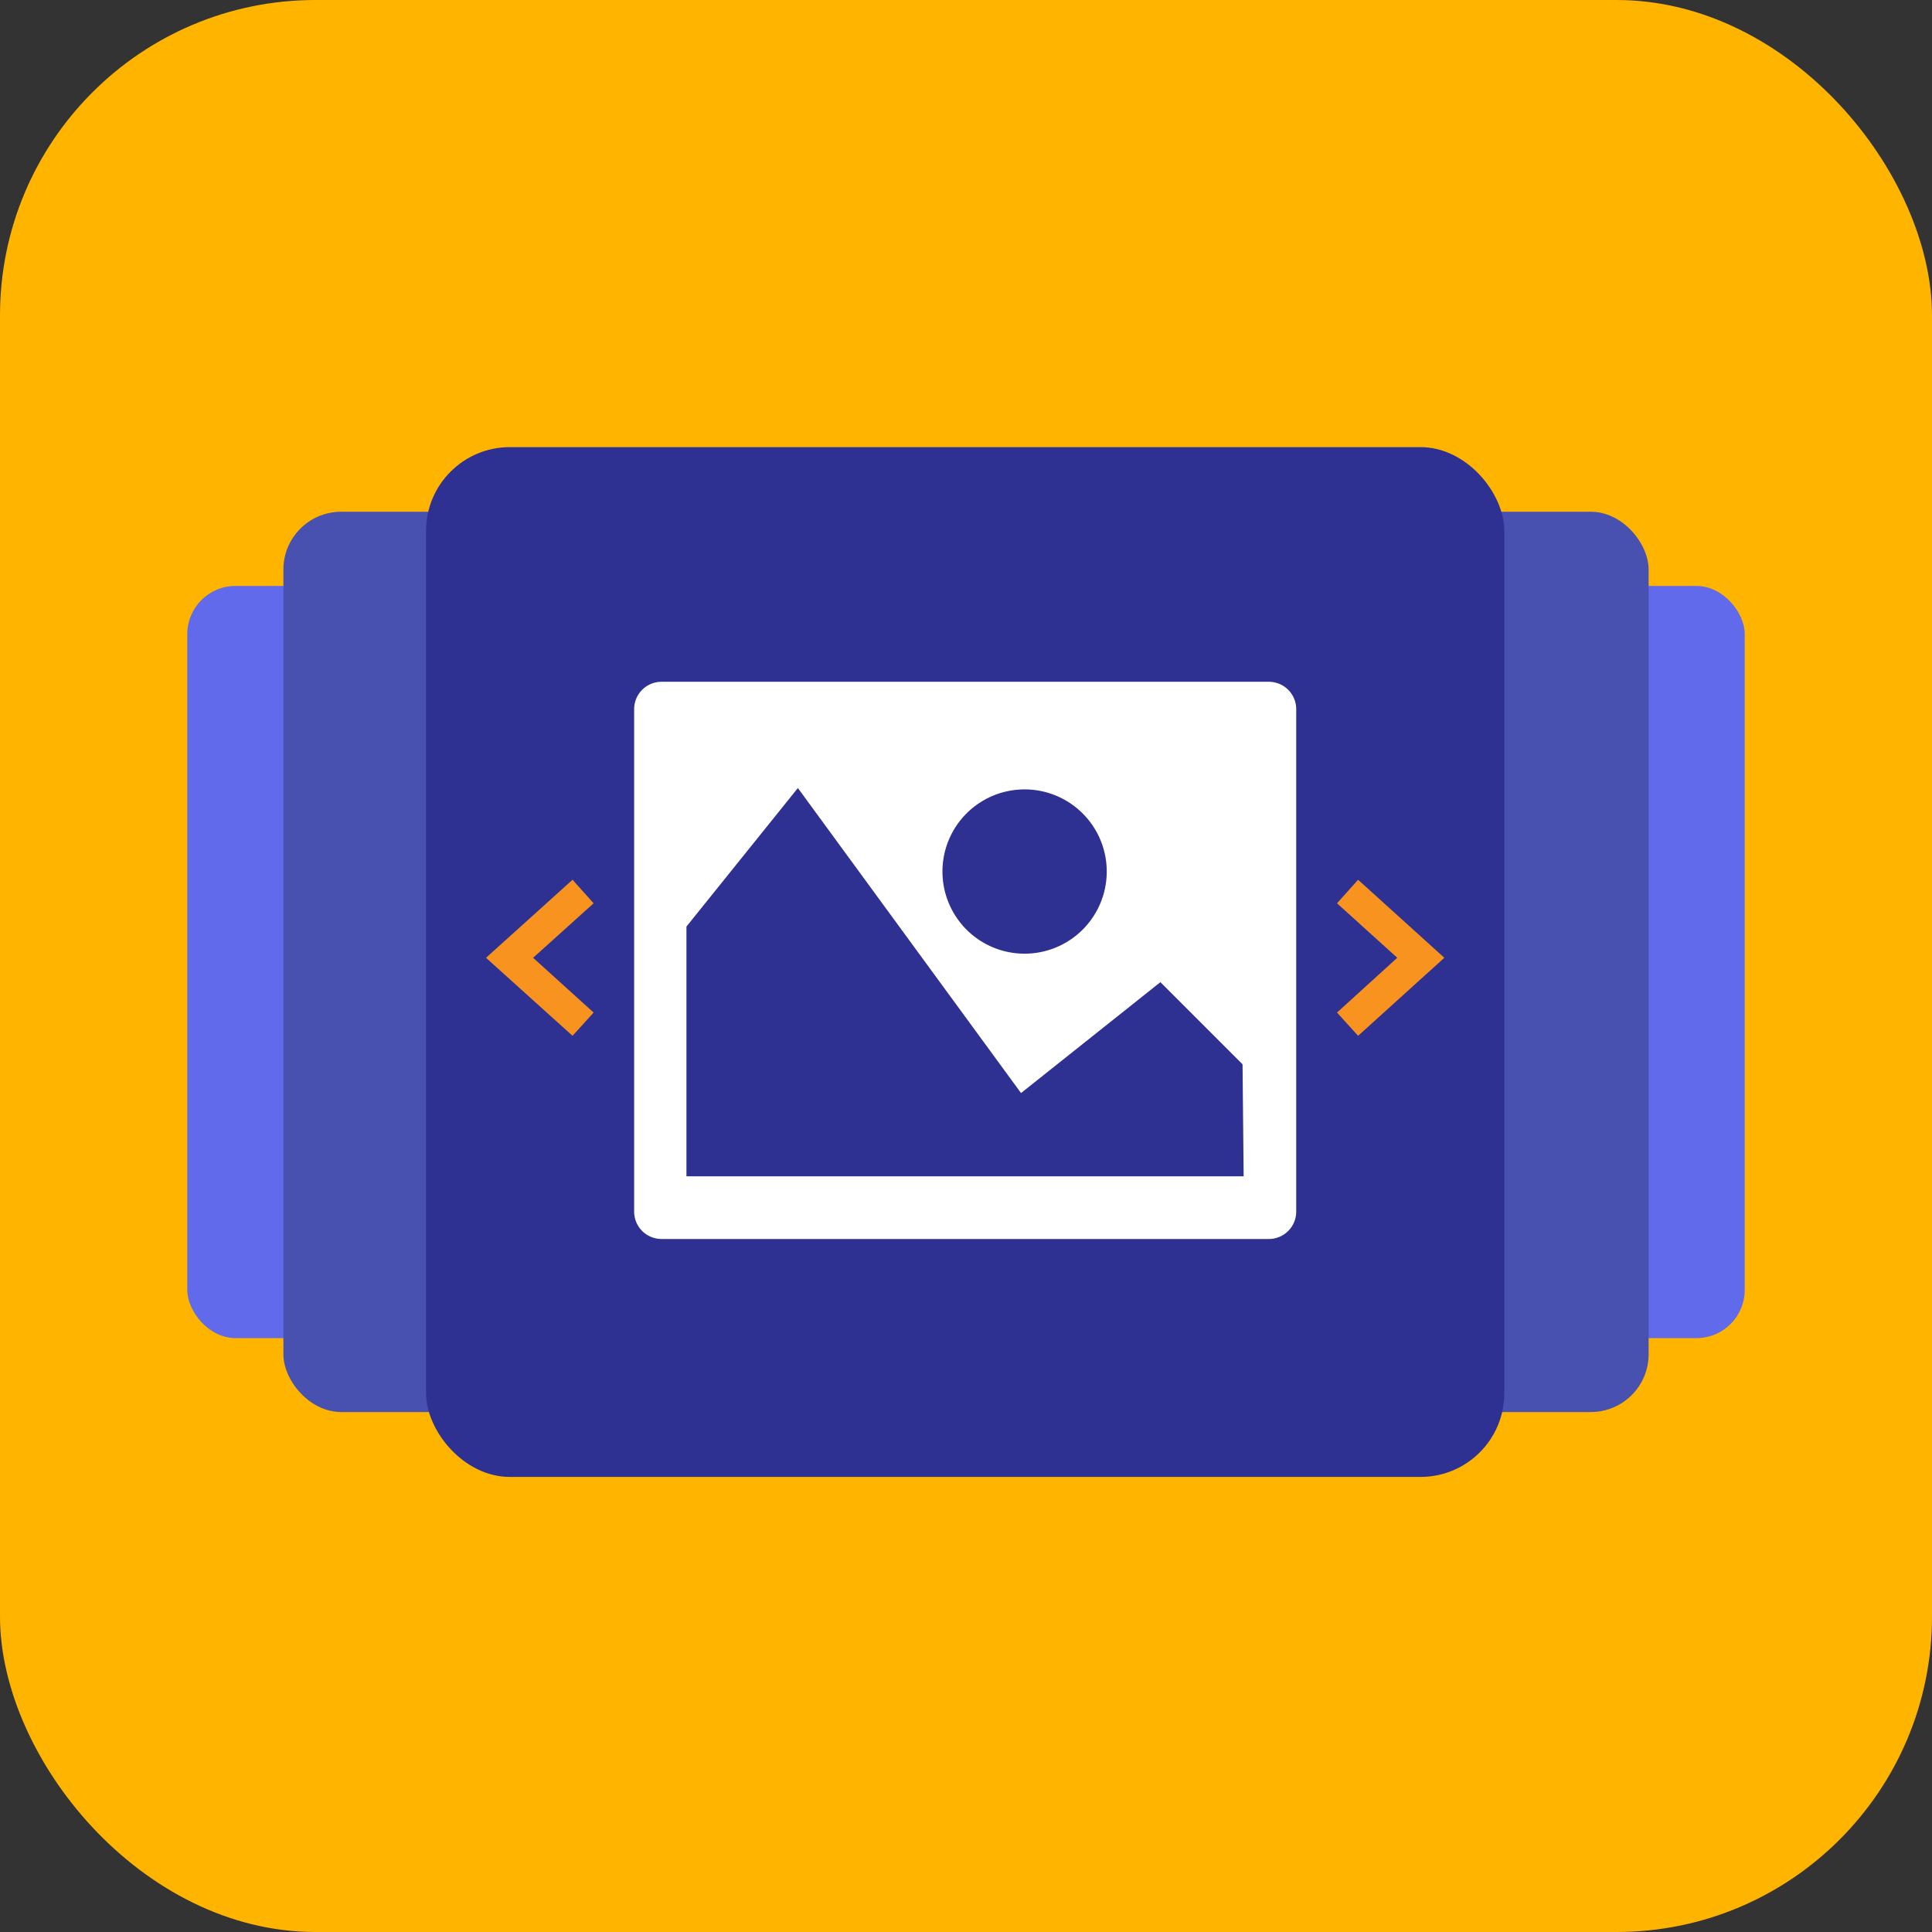
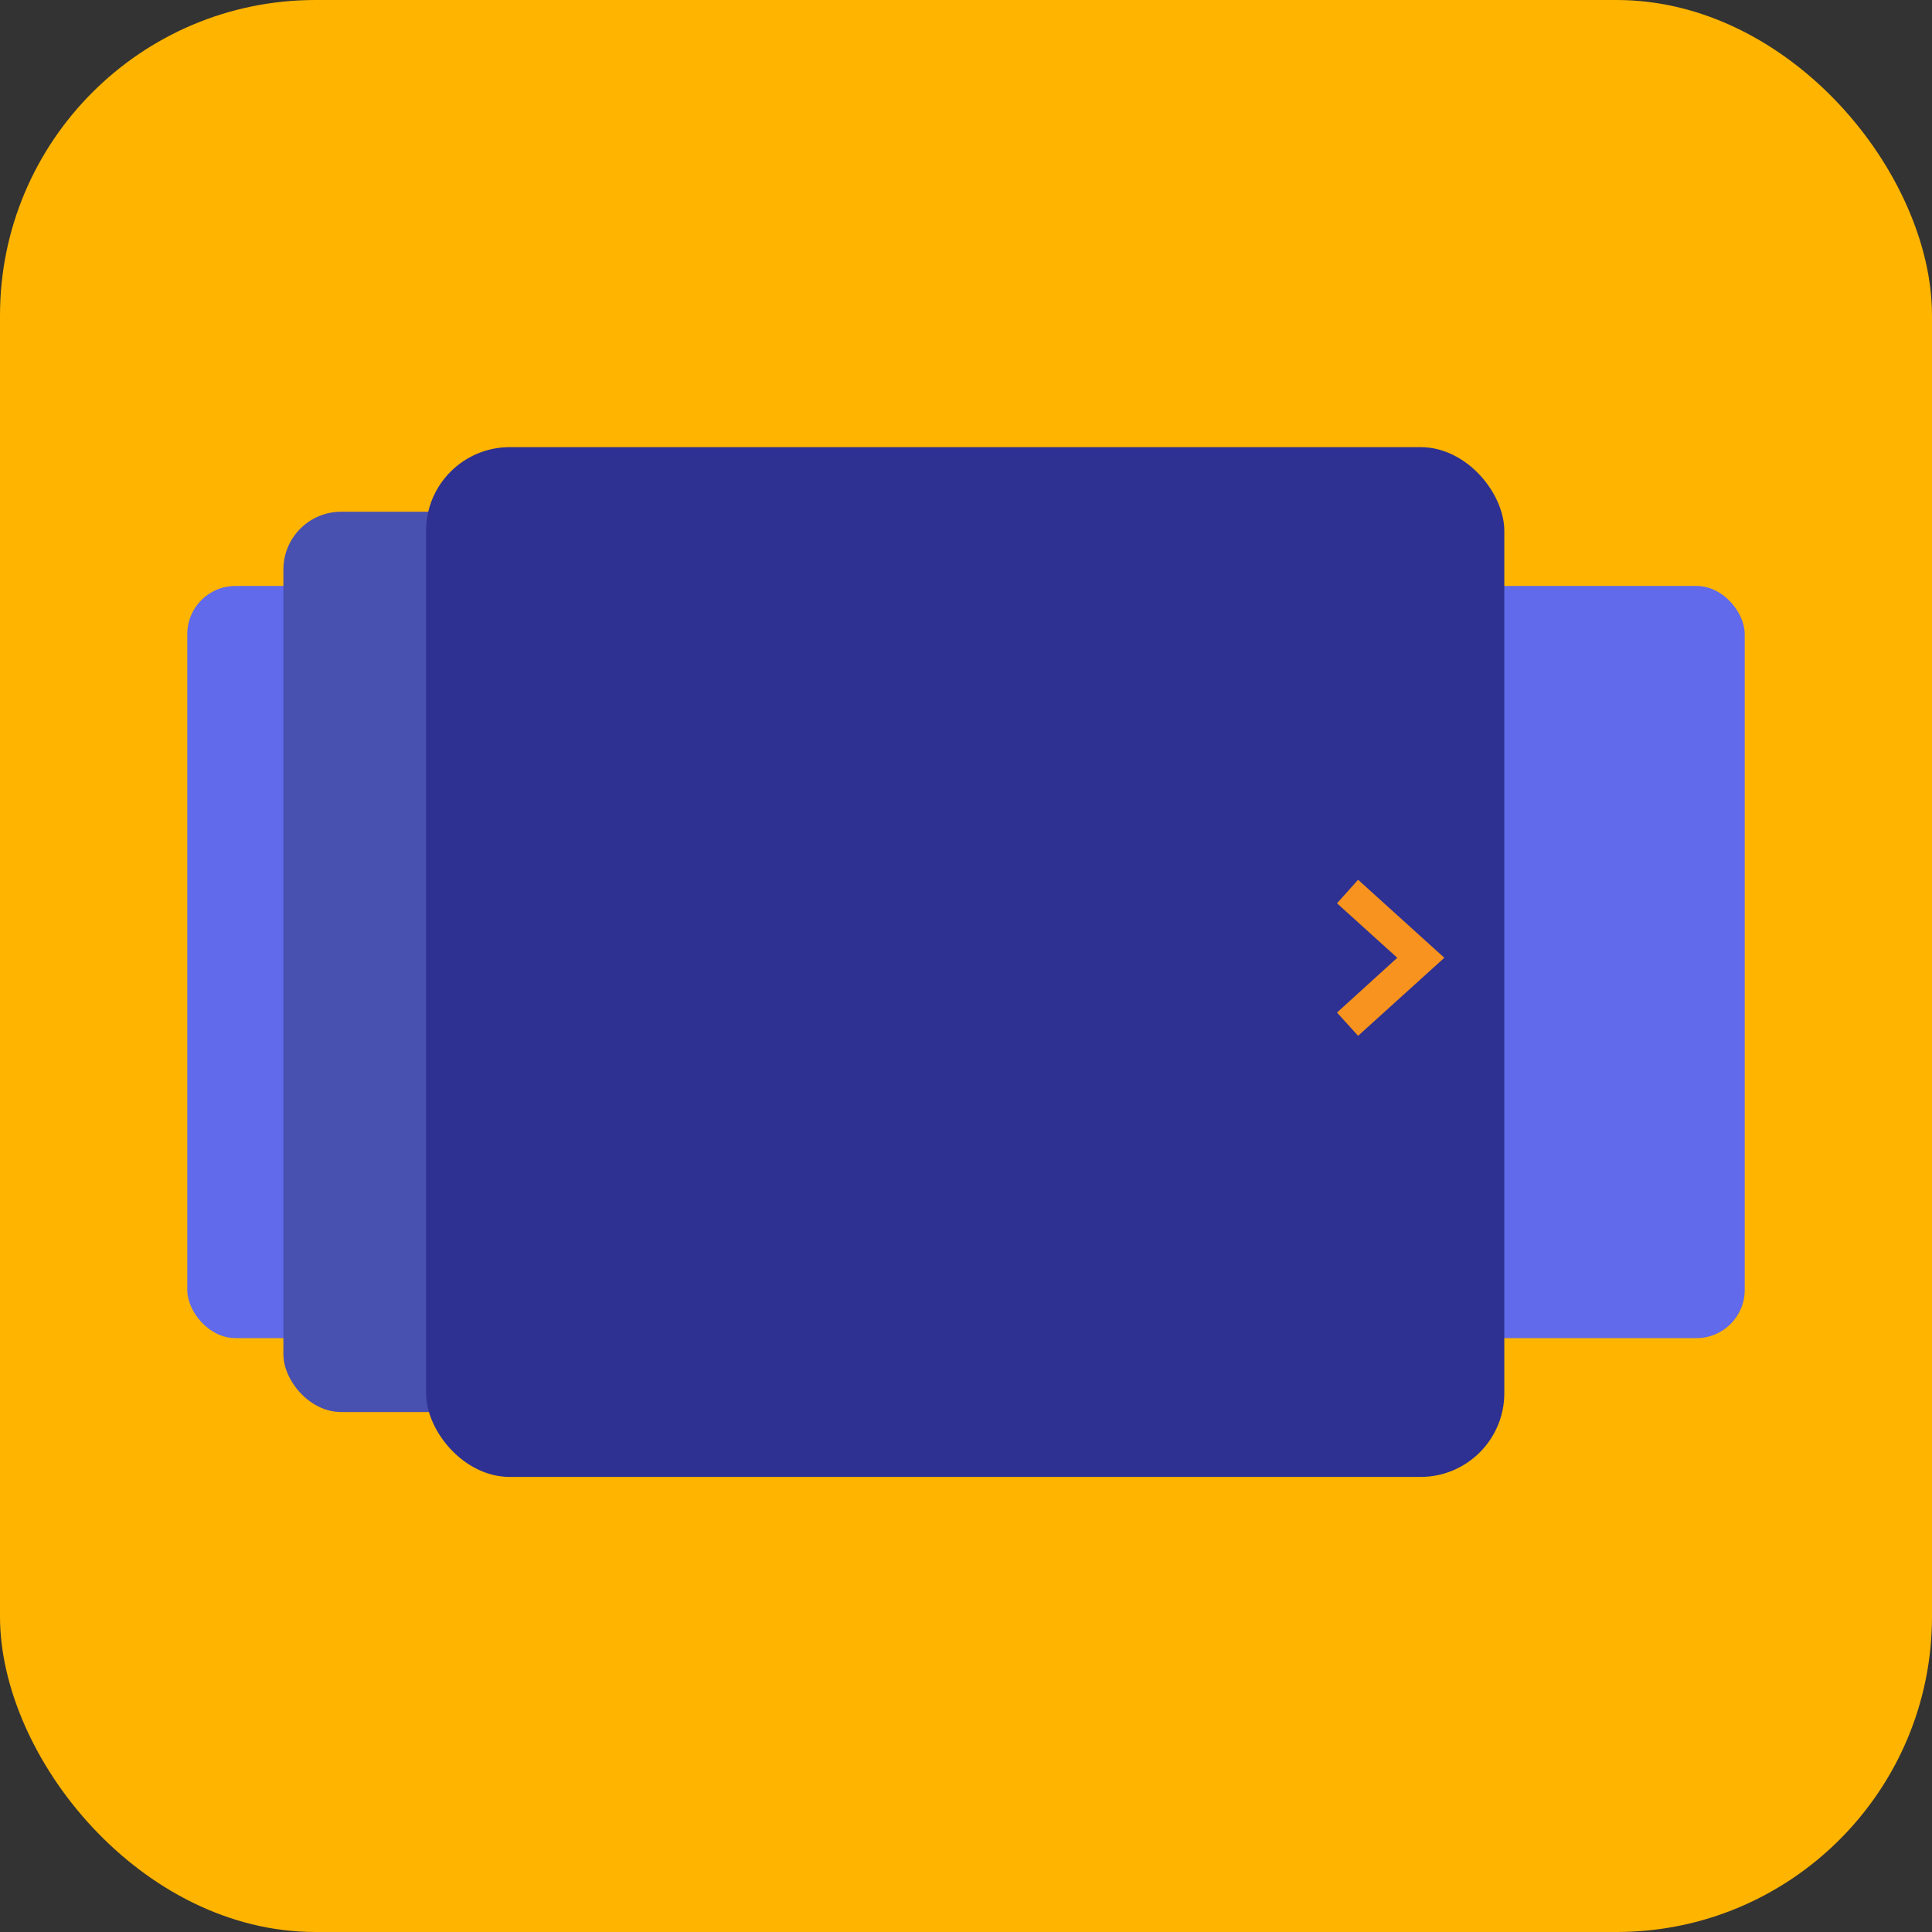
<svg xmlns="http://www.w3.org/2000/svg" width="70.56" height="70.56" viewBox="0 0 70.56 70.56">
  <rect x="0" y="0" width="70.56" height="70.56" fill="#333333" stroke="none" />
  <g id="Layer_2" data-name="Layer 2">
    <g id="Layer_1-2" data-name="Layer 1">
      <g id="allinoneslider">
        <rect width="70.56" height="70.56" rx="11.52" fill="#ffb400" />
        <rect x="45.87" y="21.4" width="17.85" height="27.47" rx="1.76" fill="#606aea" />
        <rect x="6.84" y="21.4" width="17.85" height="27.47" rx="1.76" fill="#606aea" />
-         <rect x="38.84" y="18.69" width="21.37" height="32.88" rx="2.11" fill="#4850b0" />
        <rect x="10.35" y="18.69" width="21.37" height="32.88" rx="2.11" fill="#4850b0" />
        <rect x="15.56" y="16.33" width="39.38" height="37.61" rx="3.06" fill="#2e3192" />
-         <polygon points="20.91 37.83 17.75 34.98 20.91 32.13 21.68 32.99 19.47 34.98 21.68 36.98 20.91 37.83" fill="#f7931e" />
        <polygon points="49.6 37.83 48.83 36.98 51.03 34.98 48.83 32.99 49.6 32.13 52.75 34.98 49.6 37.83" fill="#f7931e" />
-         <path d="M46.34,24.9H24.16a1,1,0,0,0-1,1V44.25a1,1,0,0,0,1,1H46.34a1,1,0,0,0,1-1V25.91A1,1,0,0,0,46.34,24.9Zm-8.92,3.93a3,3,0,1,1-3,3A3,3,0,0,1,37.42,28.83Zm8,14.13H25.07V33.84l4.07-5.06,8.15,11.14,5.09-4.05,3,3Z" fill="#fff" />
      </g>
    </g>
  </g>
</svg>